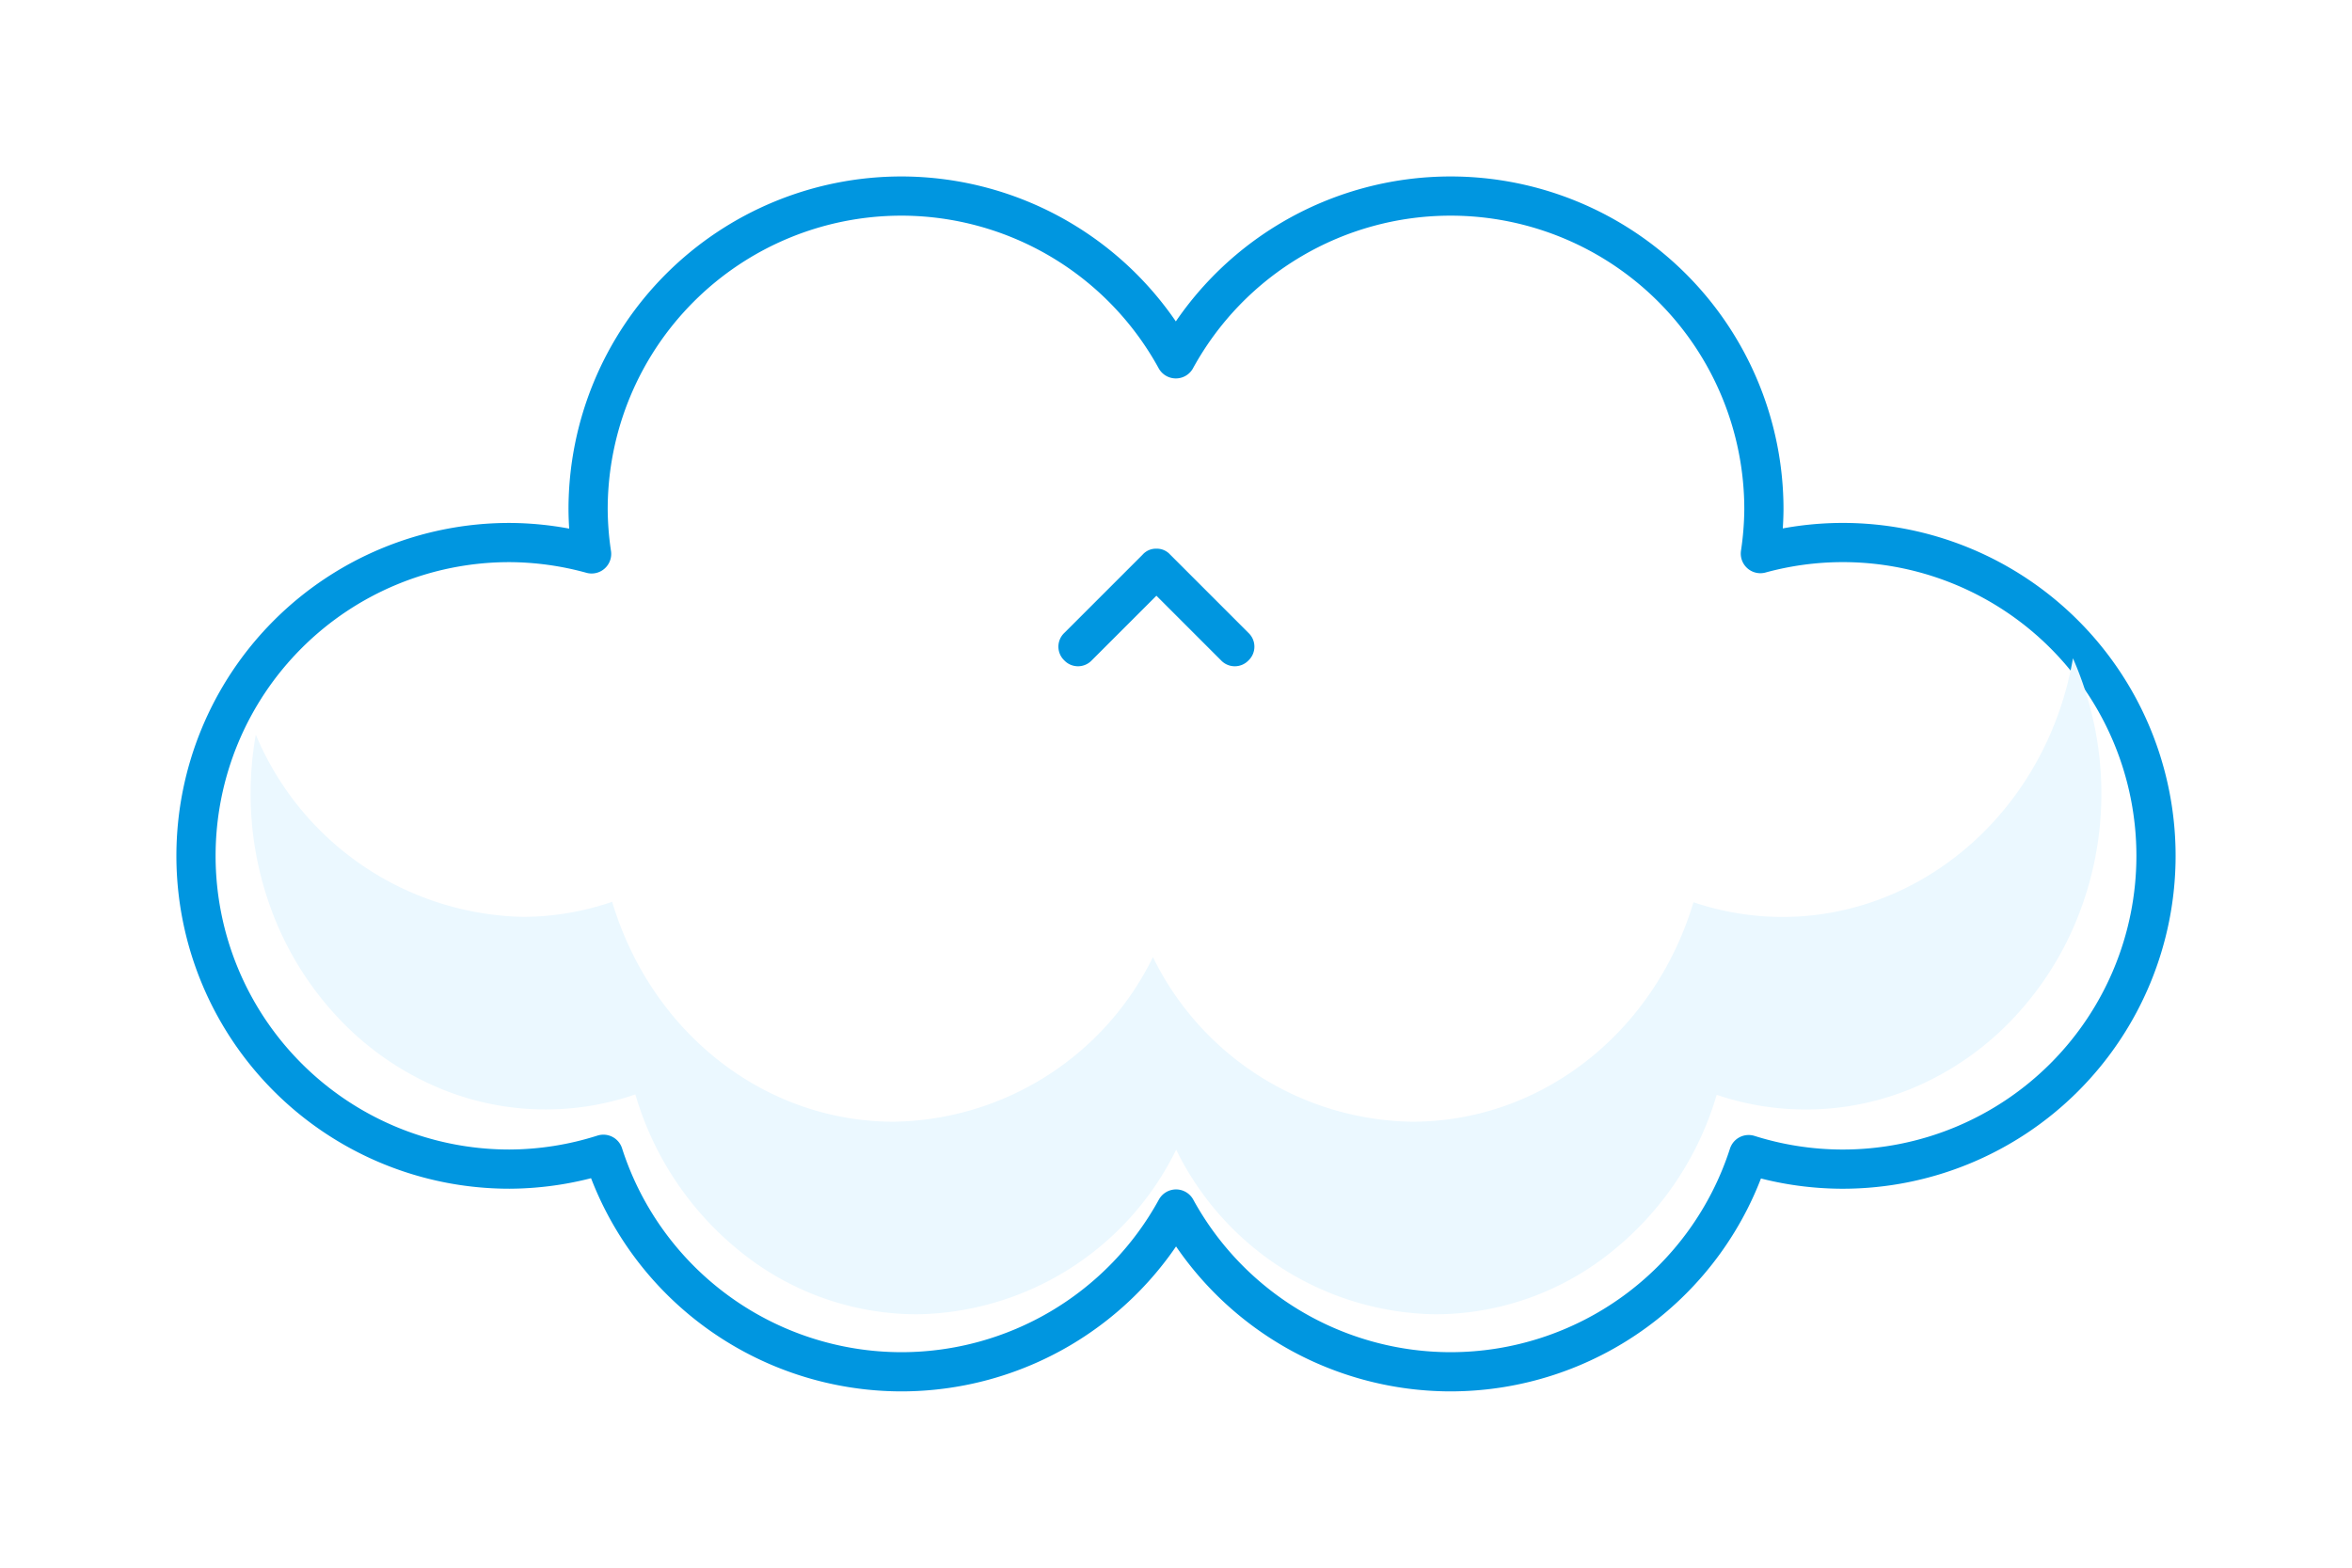
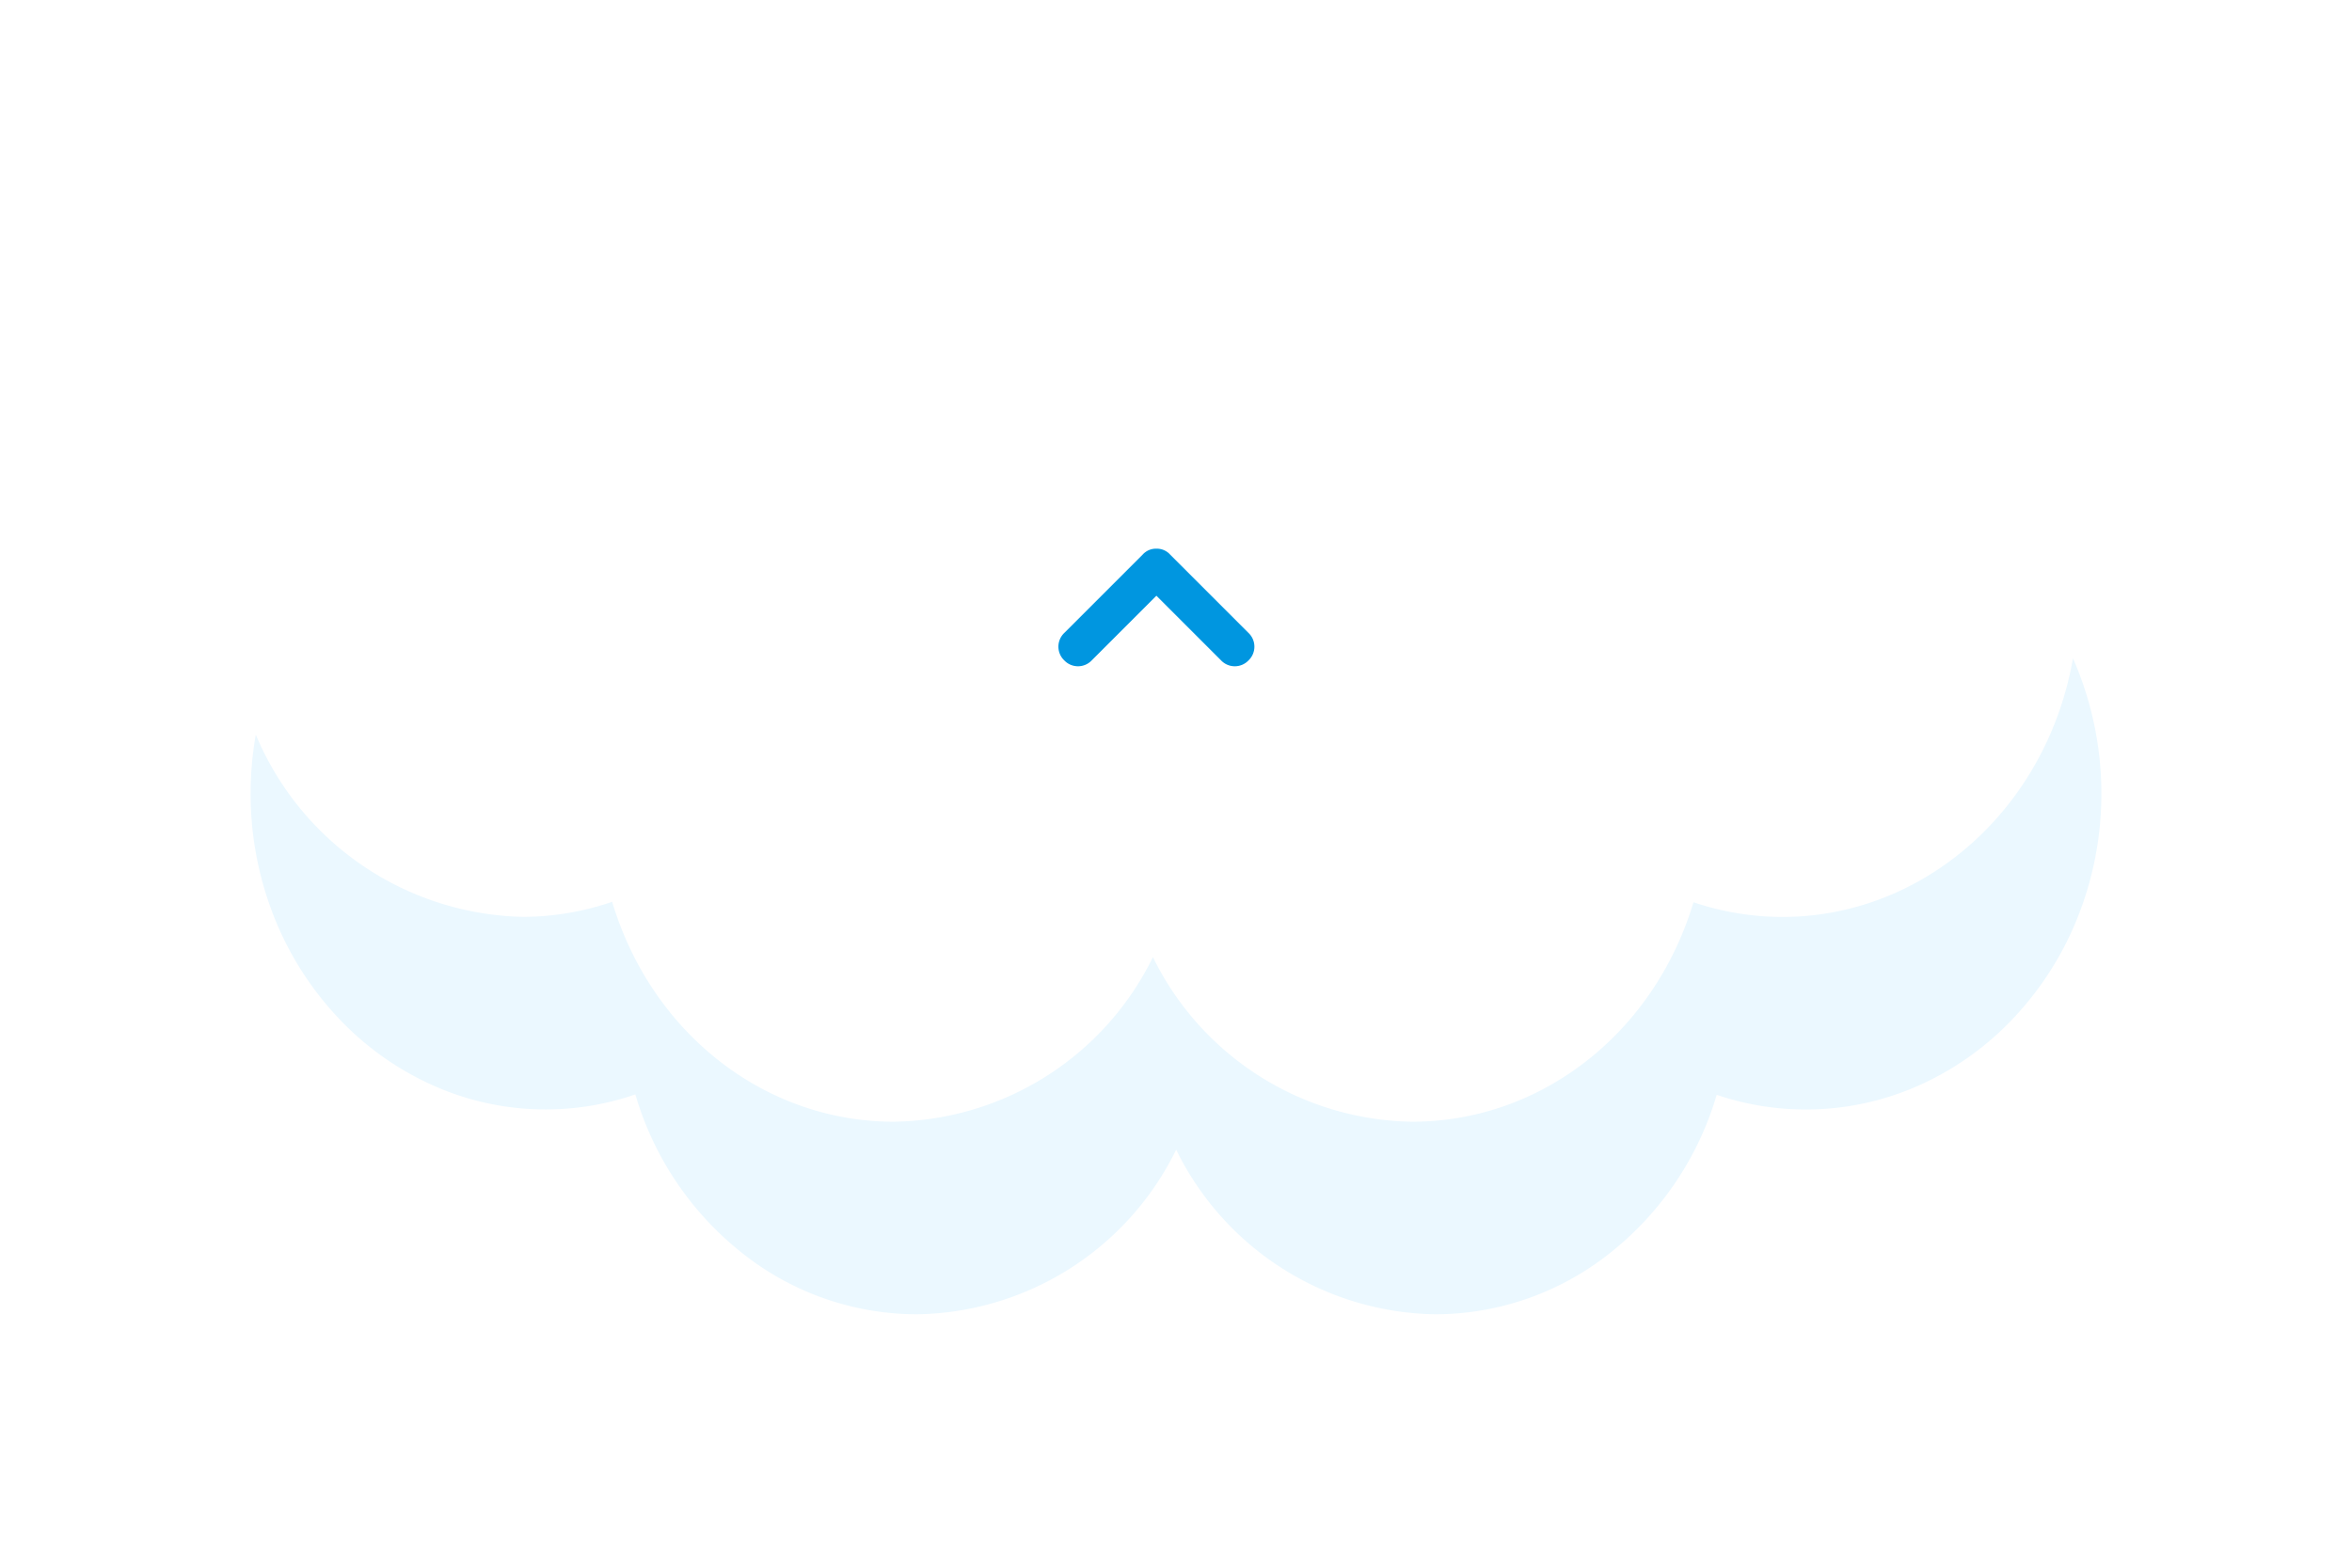
<svg xmlns="http://www.w3.org/2000/svg" width="120" height="80" viewBox="0 0 120 80">
  <defs>
    <filter id="Path_6839" x="0" y="0" width="120" height="80" filterUnits="userSpaceOnUse">
      <feOffset input="SourceAlpha" />
      <feGaussianBlur stdDeviation="3" result="blur" />
      <feFlood flood-color="#0379be" flood-opacity="0.2" />
      <feComposite operator="in" in2="blur" />
      <feComposite in="SourceGraphic" />
    </filter>
  </defs>
  <g id="Group_47906" data-name="Group 47906" transform="translate(-1450 -645)">
    <g id="Group_28737" data-name="Group 28737" transform="translate(1453.302 502.377)">
      <g id="Group_28737-2" data-name="Group 28737" transform="translate(6.698 152.623)">
        <g transform="matrix(1, 0, 0, 1, -10, -10)" filter="url(#Path_6839)">
-           <path id="Path_6839-2" data-name="Path 6839" d="M-159.01-119.075a15.987,15.987,0,0,0-15.985,15.988,15.986,15.986,0,0,0,.179,2.273,15.983,15.983,0,0,0-4.2-.58A15.987,15.987,0,0,0-195-85.407a15.987,15.987,0,0,0,15.985,15.988,15.982,15.982,0,0,0,4.8-.758,15.985,15.985,0,0,0,15.2,11.1,15.984,15.984,0,0,0,14.018-8.306,15.985,15.985,0,0,0,14,8.306A15.985,15.985,0,0,0-115.784-70.16a15.982,15.982,0,0,0,4.8.742A15.987,15.987,0,0,0-95-85.407a15.987,15.987,0,0,0-15.985-15.988,15.983,15.983,0,0,0-4.2.566,15.989,15.989,0,0,0,.18-2.258,15.987,15.987,0,0,0-15.985-15.988,15.984,15.984,0,0,0-14.018,8.306,15.985,15.985,0,0,0-14-8.306Z" transform="translate(205 129.08)" fill="#fff" stroke="#0096e0" stroke-linejoin="round" stroke-width="2" />
-         </g>
+           </g>
        <path id="Subtraction_1" data-name="Subtraction 1" d="M60.443,33.481a14.974,14.974,0,0,1-13.22-8.4,14.969,14.969,0,0,1-13.238,8.4A14.349,14.349,0,0,1,25.1,30.372a16.057,16.057,0,0,1-5.47-8.112,14.04,14.04,0,0,1-10.413-.5,15.034,15.034,0,0,1-4.8-3.463,16.214,16.214,0,0,1-3.235-5.136A17.041,17.041,0,0,1,0,6.867,17.319,17.319,0,0,1,.265,3.9,15.121,15.121,0,0,0,13.909,13.2a14.176,14.176,0,0,0,4.537-.767c2.01,6.7,7.778,11.212,14.353,11.221a14.97,14.97,0,0,0,13.238-8.4,14.972,14.972,0,0,0,13.22,8.4c6.573,0,12.344-4.506,14.36-11.2a14.174,14.174,0,0,0,4.531.75c7.261,0,13.5-5.555,14.829-13.2a17.225,17.225,0,0,1,1.451,6.867,17.041,17.041,0,0,1-1.186,6.29,16.218,16.218,0,0,1-3.235,5.137,15.033,15.033,0,0,1-4.8,3.463,14.157,14.157,0,0,1-10.407.52,16.053,16.053,0,0,1-5.477,8.1A14.346,14.346,0,0,1,60.443,33.481Z" transform="translate(2.786 23.588)" fill="#ebf8ff" />
      </g>
    </g>
    <path id="arrow" d="M5,6a.908.908,0,0,1-.7-.3l-4-4A.967.967,0,0,1,.3.3.967.967,0,0,1,1.7.3L5,3.6,8.3.3A.967.967,0,0,1,9.7.3a.967.967,0,0,1,0,1.4l-4,4A.908.908,0,0,1,5,6Z" transform="translate(1514 679) rotate(180)" fill="#0096e0" />
  </g>
</svg>